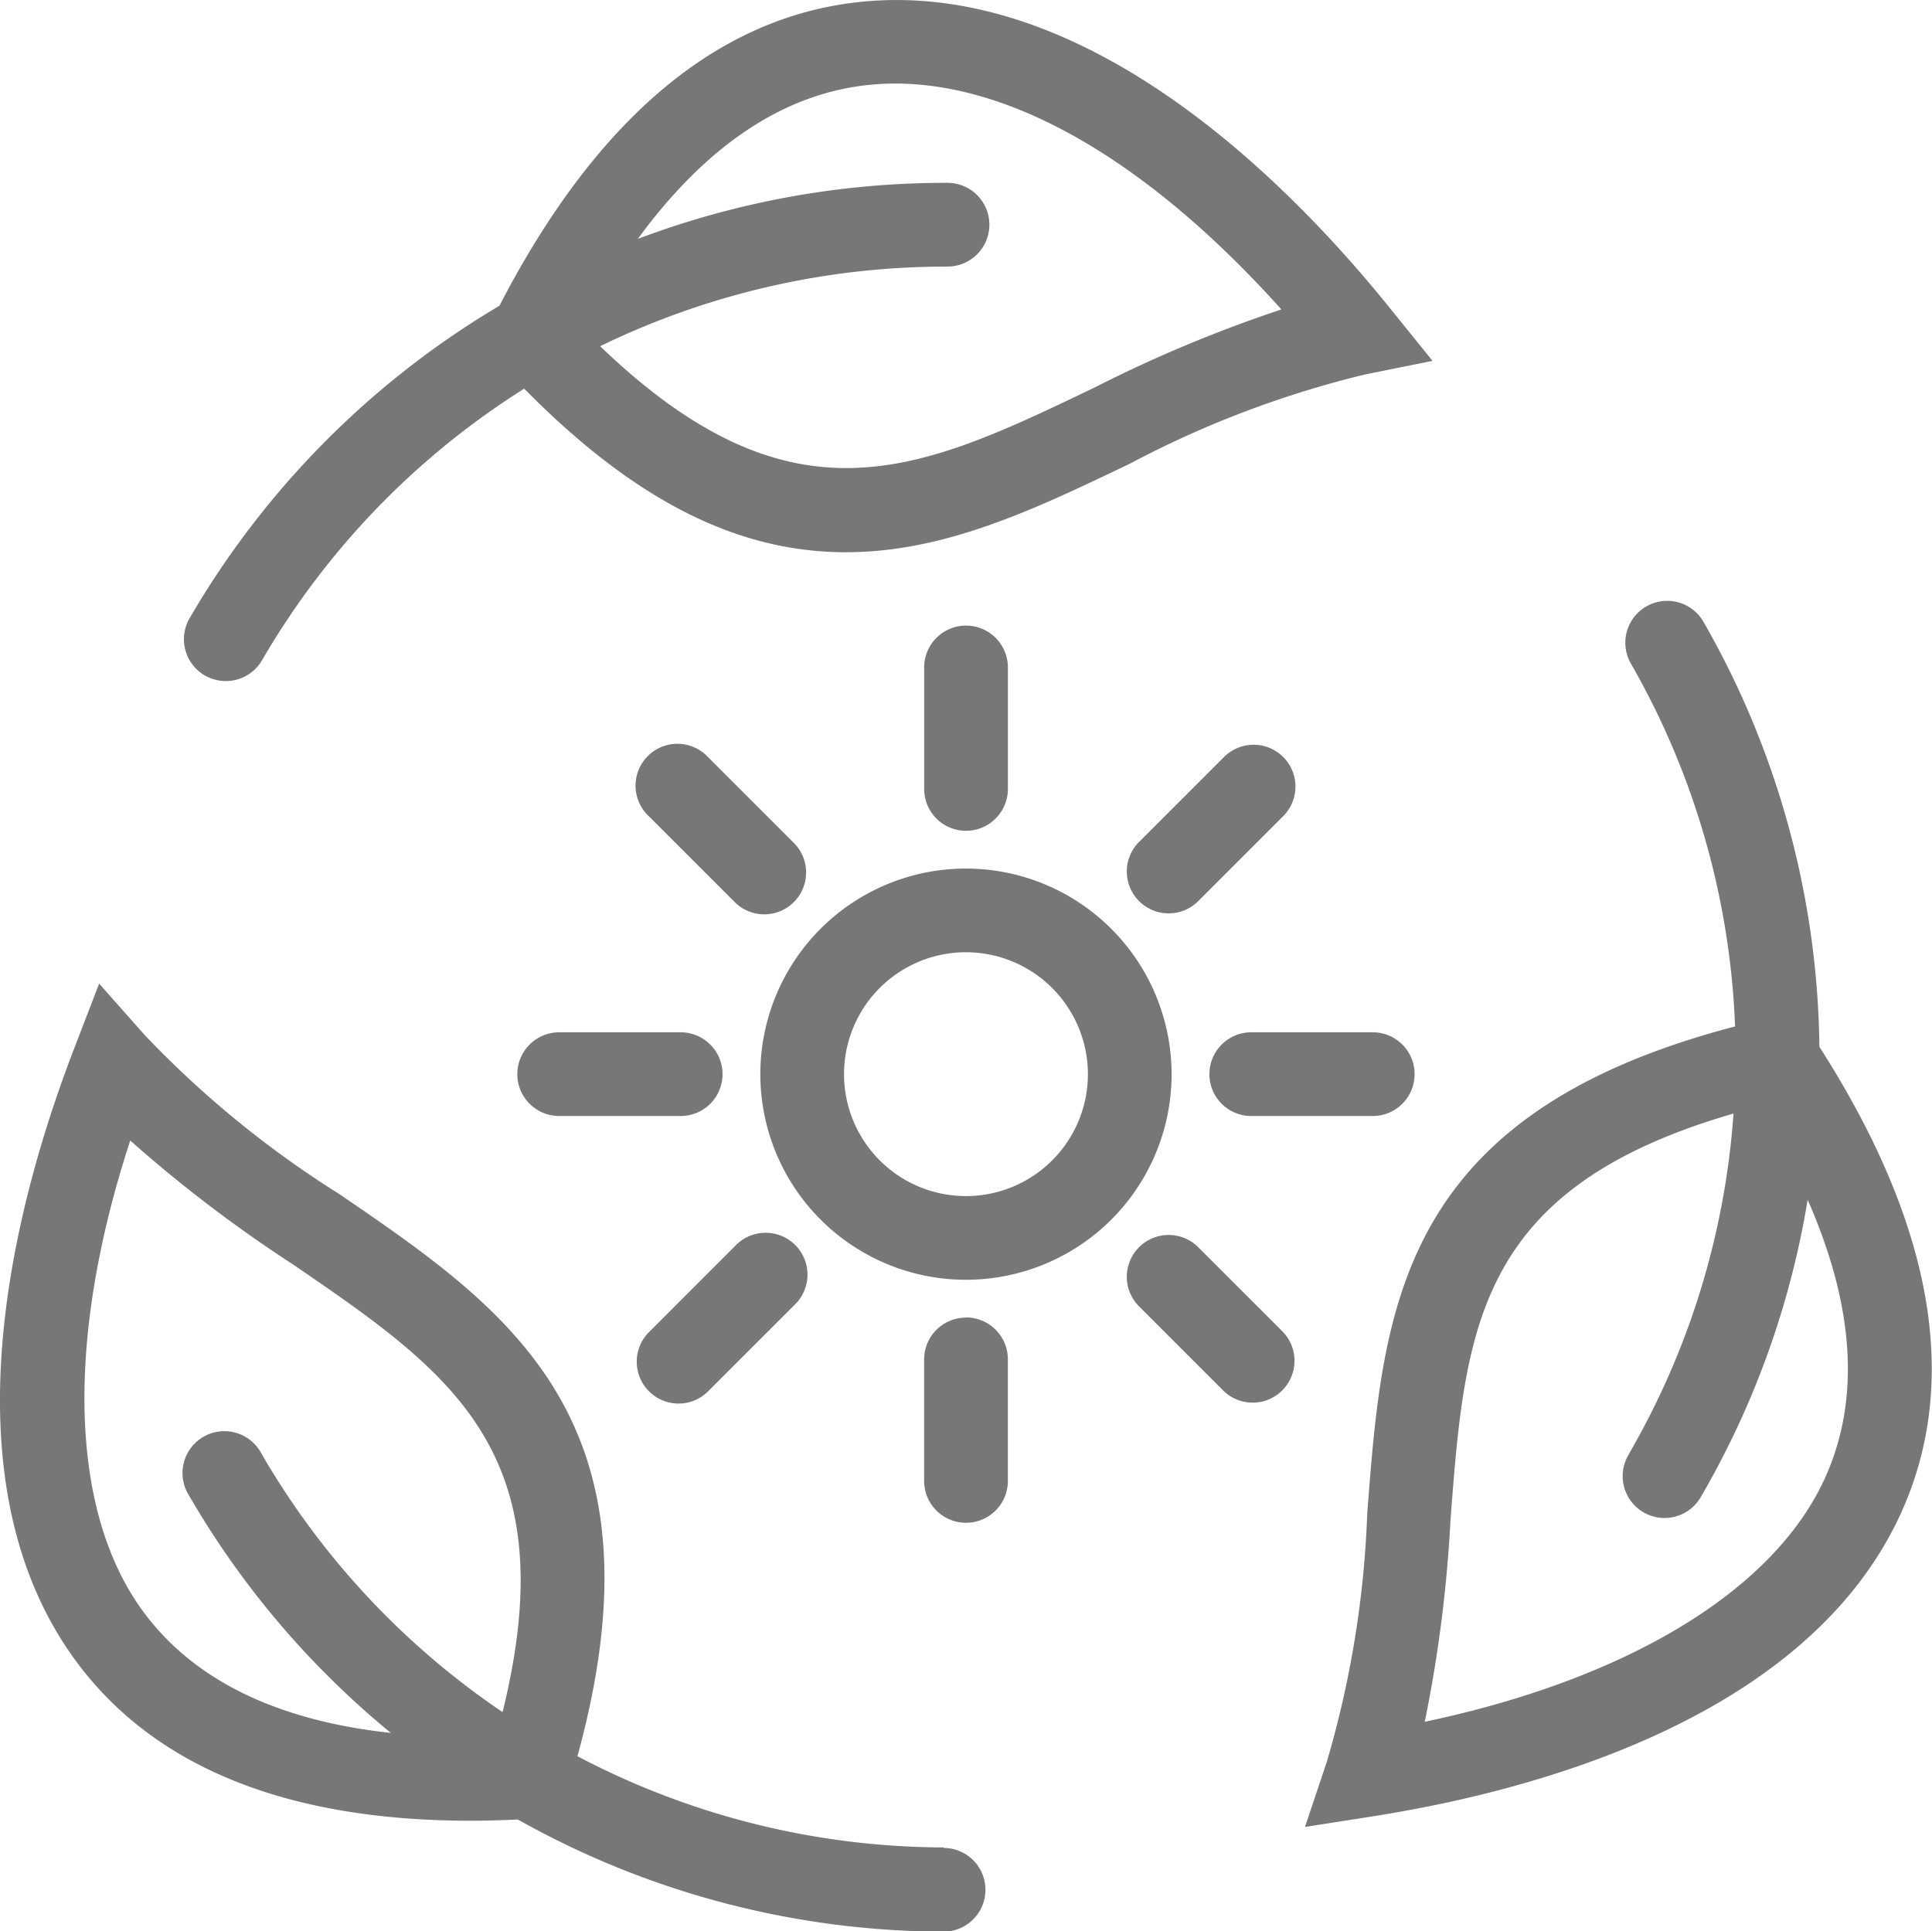
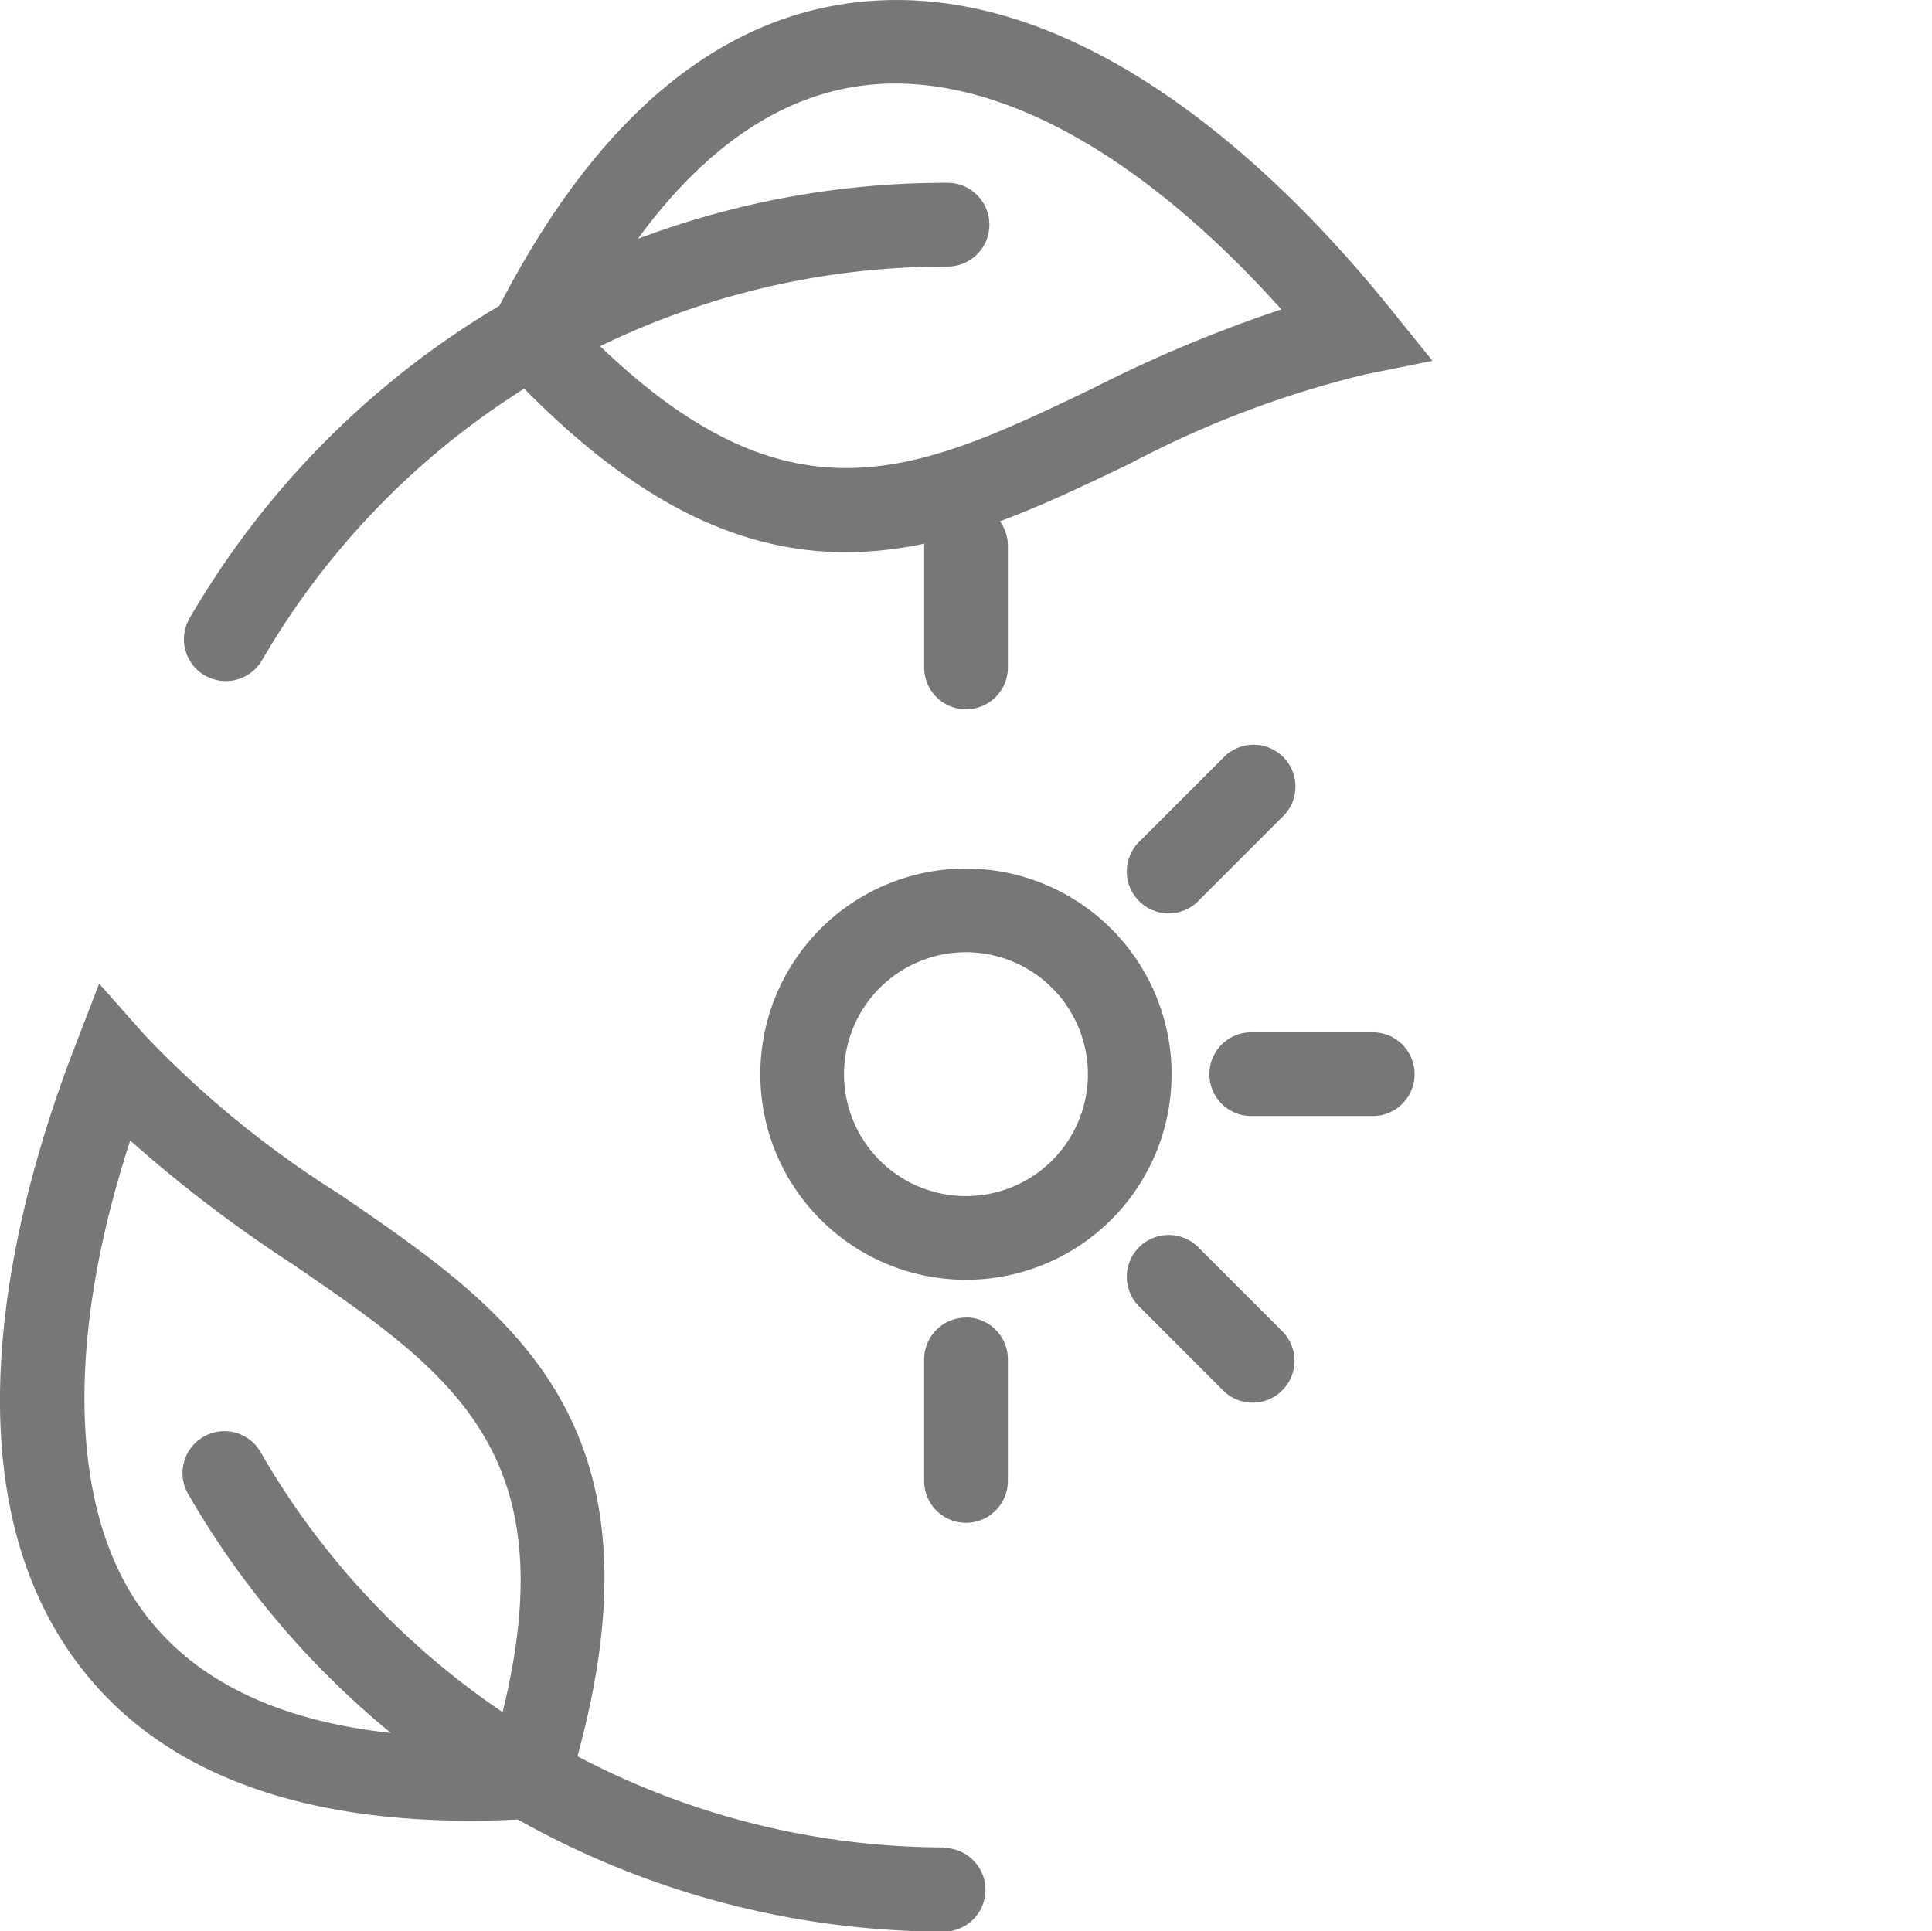
<svg xmlns="http://www.w3.org/2000/svg" width="60" height="59.978" viewBox="0 0 60 59.978">
  <g id="icon03" transform="translate(-872.08 -1333.489)">
    <path id="Path_540" data-name="Path 540" d="M981.675,213.006a24.515,24.515,0,0,1-11.374-2.833c2.868-10.44-2.118-13.851-7.389-17.456a31.259,31.259,0,0,1-6.048-4.94l-1.417-1.6-.77,2c-1.787,4.633-4.161,13.262.02,19,2.417,3.315,6.552,5,12.293,5,.473,0,.964-.015,1.46-.038a27.124,27.124,0,0,0,13.222,3.483h0a1.3,1.3,0,0,0,0-2.6m-21.227-12.323a1.3,1.3,0,0,0-2.255,1.292,27.063,27.063,0,0,0,6.317,7.459c-3.557-.385-6.148-1.653-7.714-3.8-2.265-3.106-2.4-8.418-.381-14.6a42.356,42.356,0,0,0,5.033,3.834c4.924,3.368,8.528,5.834,6.531,13.919a24.5,24.5,0,0,1-7.53-8.1m21.225,14.747Z" transform="translate(-80.288 1177.863)" fill="#777" />
    <path id="Path_541" data-name="Path 541" d="M985.69,32.493a1.3,1.3,0,0,0,1.775-.473,24.516,24.516,0,0,1,8.141-8.434c3.413,3.461,6.607,5.08,9.988,5.08,3.088,0,5.873-1.336,8.821-2.75a31.253,31.253,0,0,1,7.3-2.77l2.1-.424-1.344-1.665c-3.12-3.867-9.407-10.239-16.461-9.48-4.423.473-8.18,3.647-11.172,9.433a27.127,27.127,0,0,0-9.624,9.708,1.3,1.3,0,0,0,.473,1.775m22.982-12.7h.03c.013,0,.026,0,.054,0a1.3,1.3,0,0,0,0-2.6h-.087a27.074,27.074,0,0,0-9.531,1.741c2.118-2.894,4.514-4.5,7.148-4.78,3.88-.414,8.432,2.06,12.839,6.971a42.322,42.322,0,0,0-5.837,2.442c-5.379,2.58-9.317,4.469-15.32-1.3a24.515,24.515,0,0,1,10.7-2.472" transform="translate(-107.247 1321.975)" fill="#777" />
-     <path id="Path_542" data-name="Path 542" d="M1200.1,132.061a27.133,27.133,0,0,0-3.6-13.189,1.3,1.3,0,0,0-2.253,1.3,24.509,24.509,0,0,1,3.234,11.268c-10.476,2.736-10.936,8.759-11.423,15.124a31.26,31.26,0,0,1-1.254,7.711l-.68,2.028,2.114-.331c4.906-.769,13.565-3.027,16.44-9.515,1.8-4.066.932-8.907-2.583-14.392m-5.906,12.652a1.3,1.3,0,1,0,2.246,1.307,27.051,27.051,0,0,0,3.3-9.2c1.447,3.282,1.639,6.159.566,8.581-1.558,3.514-6.09,6.288-12.457,7.632a42.286,42.286,0,0,0,.8-6.277c.455-5.947.789-10.3,8.789-12.614a24.507,24.507,0,0,1-3.249,10.572" transform="translate(-271.517 1233.93)" fill="#777" />
    <path id="Path_543" data-name="Path 543" d="M1093.775,165.765a6.386,6.386,0,1,0,6.386,6.386,6.393,6.393,0,0,0-6.386-6.386m3.787,6.386a3.787,3.787,0,1,1-3.787-3.787,3.791,3.791,0,0,1,3.787,3.787" transform="translate(-191.696 1194.701)" fill="#777" />
-     <path id="Path_544" data-name="Path 544" d="M1050.611,196.147a1.3,1.3,0,0,0-1.3-1.3h-3.773a1.3,1.3,0,1,0,0,2.6h3.773a1.3,1.3,0,0,0,1.3-1.3" transform="translate(-156.092 1170.705)" fill="#777" />
    <path id="Path_545" data-name="Path 545" d="M1168.425,197.448h3.773a1.3,1.3,0,0,0,0-2.6h-3.773a1.3,1.3,0,1,0,0,2.6" transform="translate(-257.486 1170.704)" fill="#777" />
-     <path id="Path_546" data-name="Path 546" d="M1066.7,235.935a1.291,1.291,0,0,0,.919-.381l2.668-2.668a1.3,1.3,0,1,0-1.837-1.837l-2.668,2.668a1.3,1.3,0,0,0,.919,2.218" transform="translate(-173.548 1141.148)" fill="#777" />
    <path id="Path_547" data-name="Path 547" d="M1157.176,144.156a1.3,1.3,0,0,0-1.838,0l-2.668,2.668a1.3,1.3,0,0,0,1.838,1.837l2.668-2.668a1.3,1.3,0,0,0,0-1.838" transform="translate(-245.245 1212.845)" fill="#777" />
    <path id="Path_548" data-name="Path 548" d="M1117.769,245.505a1.3,1.3,0,0,0-1.3,1.3v3.773a1.3,1.3,0,0,0,2.6,0V246.8a1.3,1.3,0,0,0-1.3-1.3" transform="translate(-215.689 1128.908)" fill="#777" />
-     <path id="Path_549" data-name="Path 549" d="M1116.47,123.917v3.773a1.3,1.3,0,1,0,2.6,0v-3.773a1.3,1.3,0,0,0-2.6,0" transform="translate(-215.689 1230.303)" fill="#777" />
+     <path id="Path_549" data-name="Path 549" d="M1116.47,123.917a1.3,1.3,0,1,0,2.6,0v-3.773a1.3,1.3,0,0,0-2.6,0" transform="translate(-215.689 1230.303)" fill="#777" />
    <path id="Path_550" data-name="Path 550" d="M1154.508,231.05a1.3,1.3,0,0,0-1.838,1.837l2.668,2.668a1.3,1.3,0,0,0,1.838-1.837Z" transform="translate(-245.245 1141.148)" fill="#777" />
-     <path id="Path_551" data-name="Path 551" d="M1070.286,148.662a1.3,1.3,0,0,0,0-1.837l-2.668-2.668a1.3,1.3,0,1,0-1.837,1.838l2.668,2.668a1.3,1.3,0,0,0,1.837,0" transform="translate(-173.552 1212.845)" fill="#777" />
  </g>
</svg>